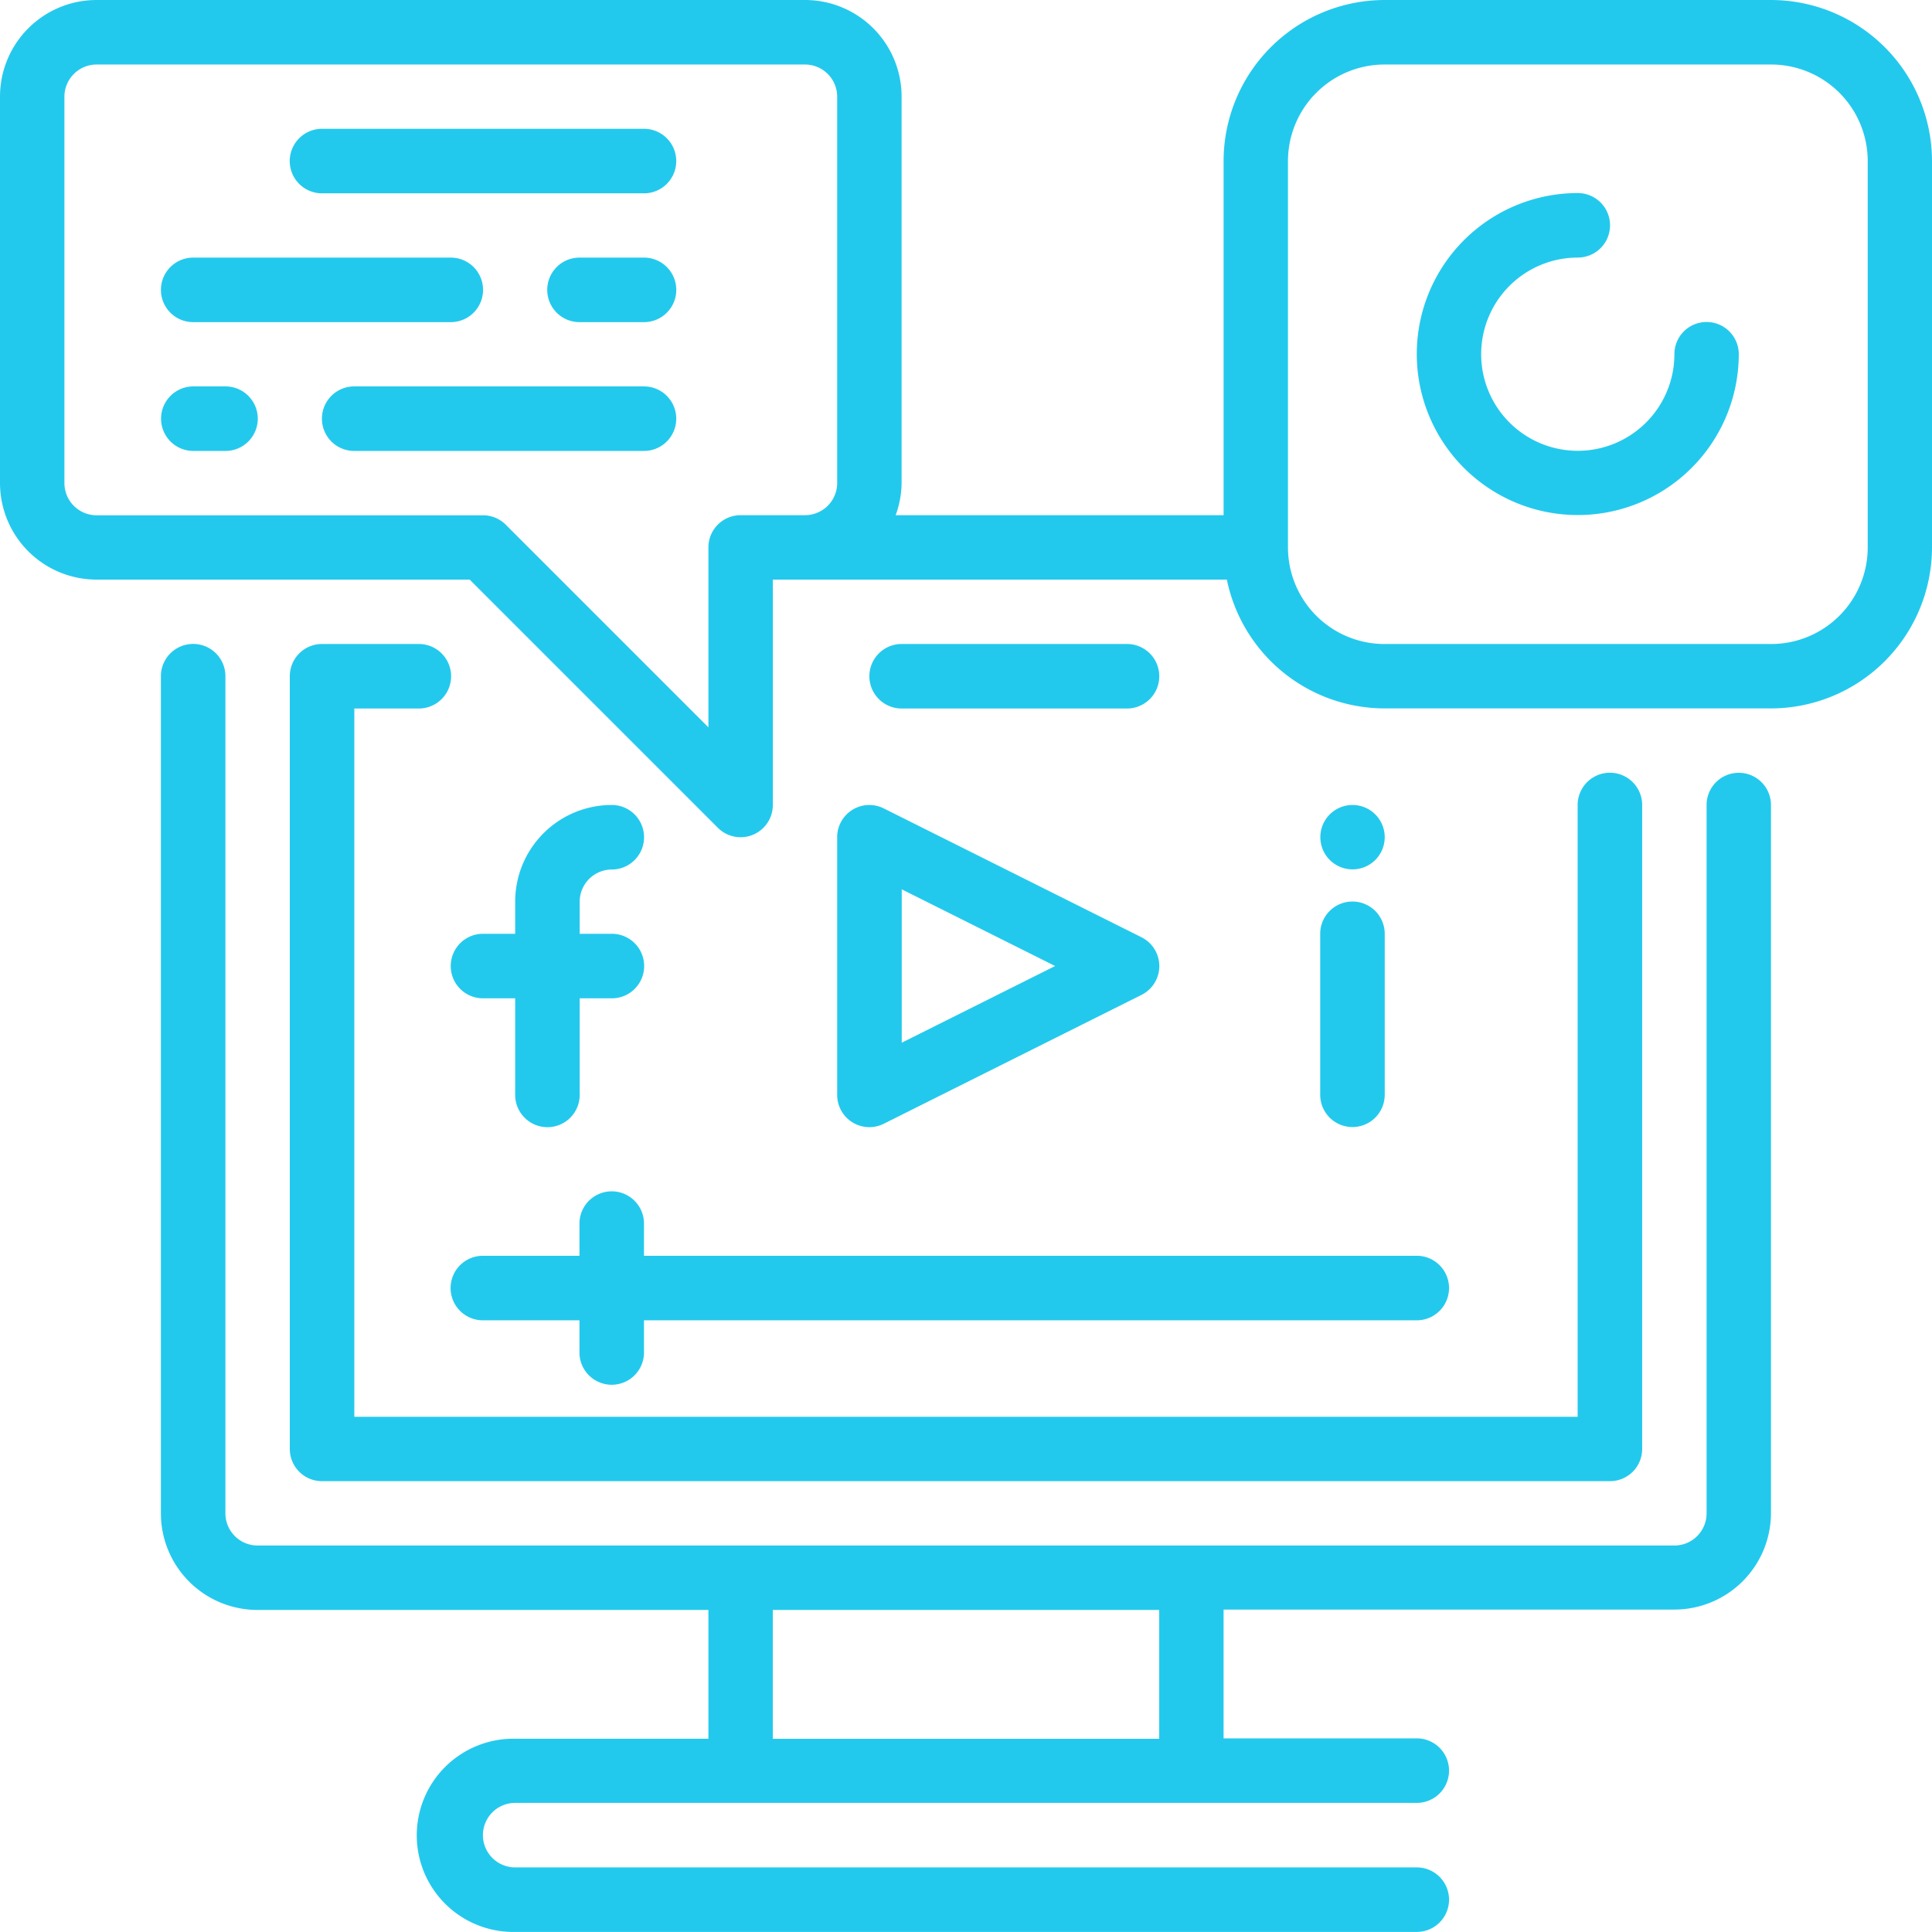
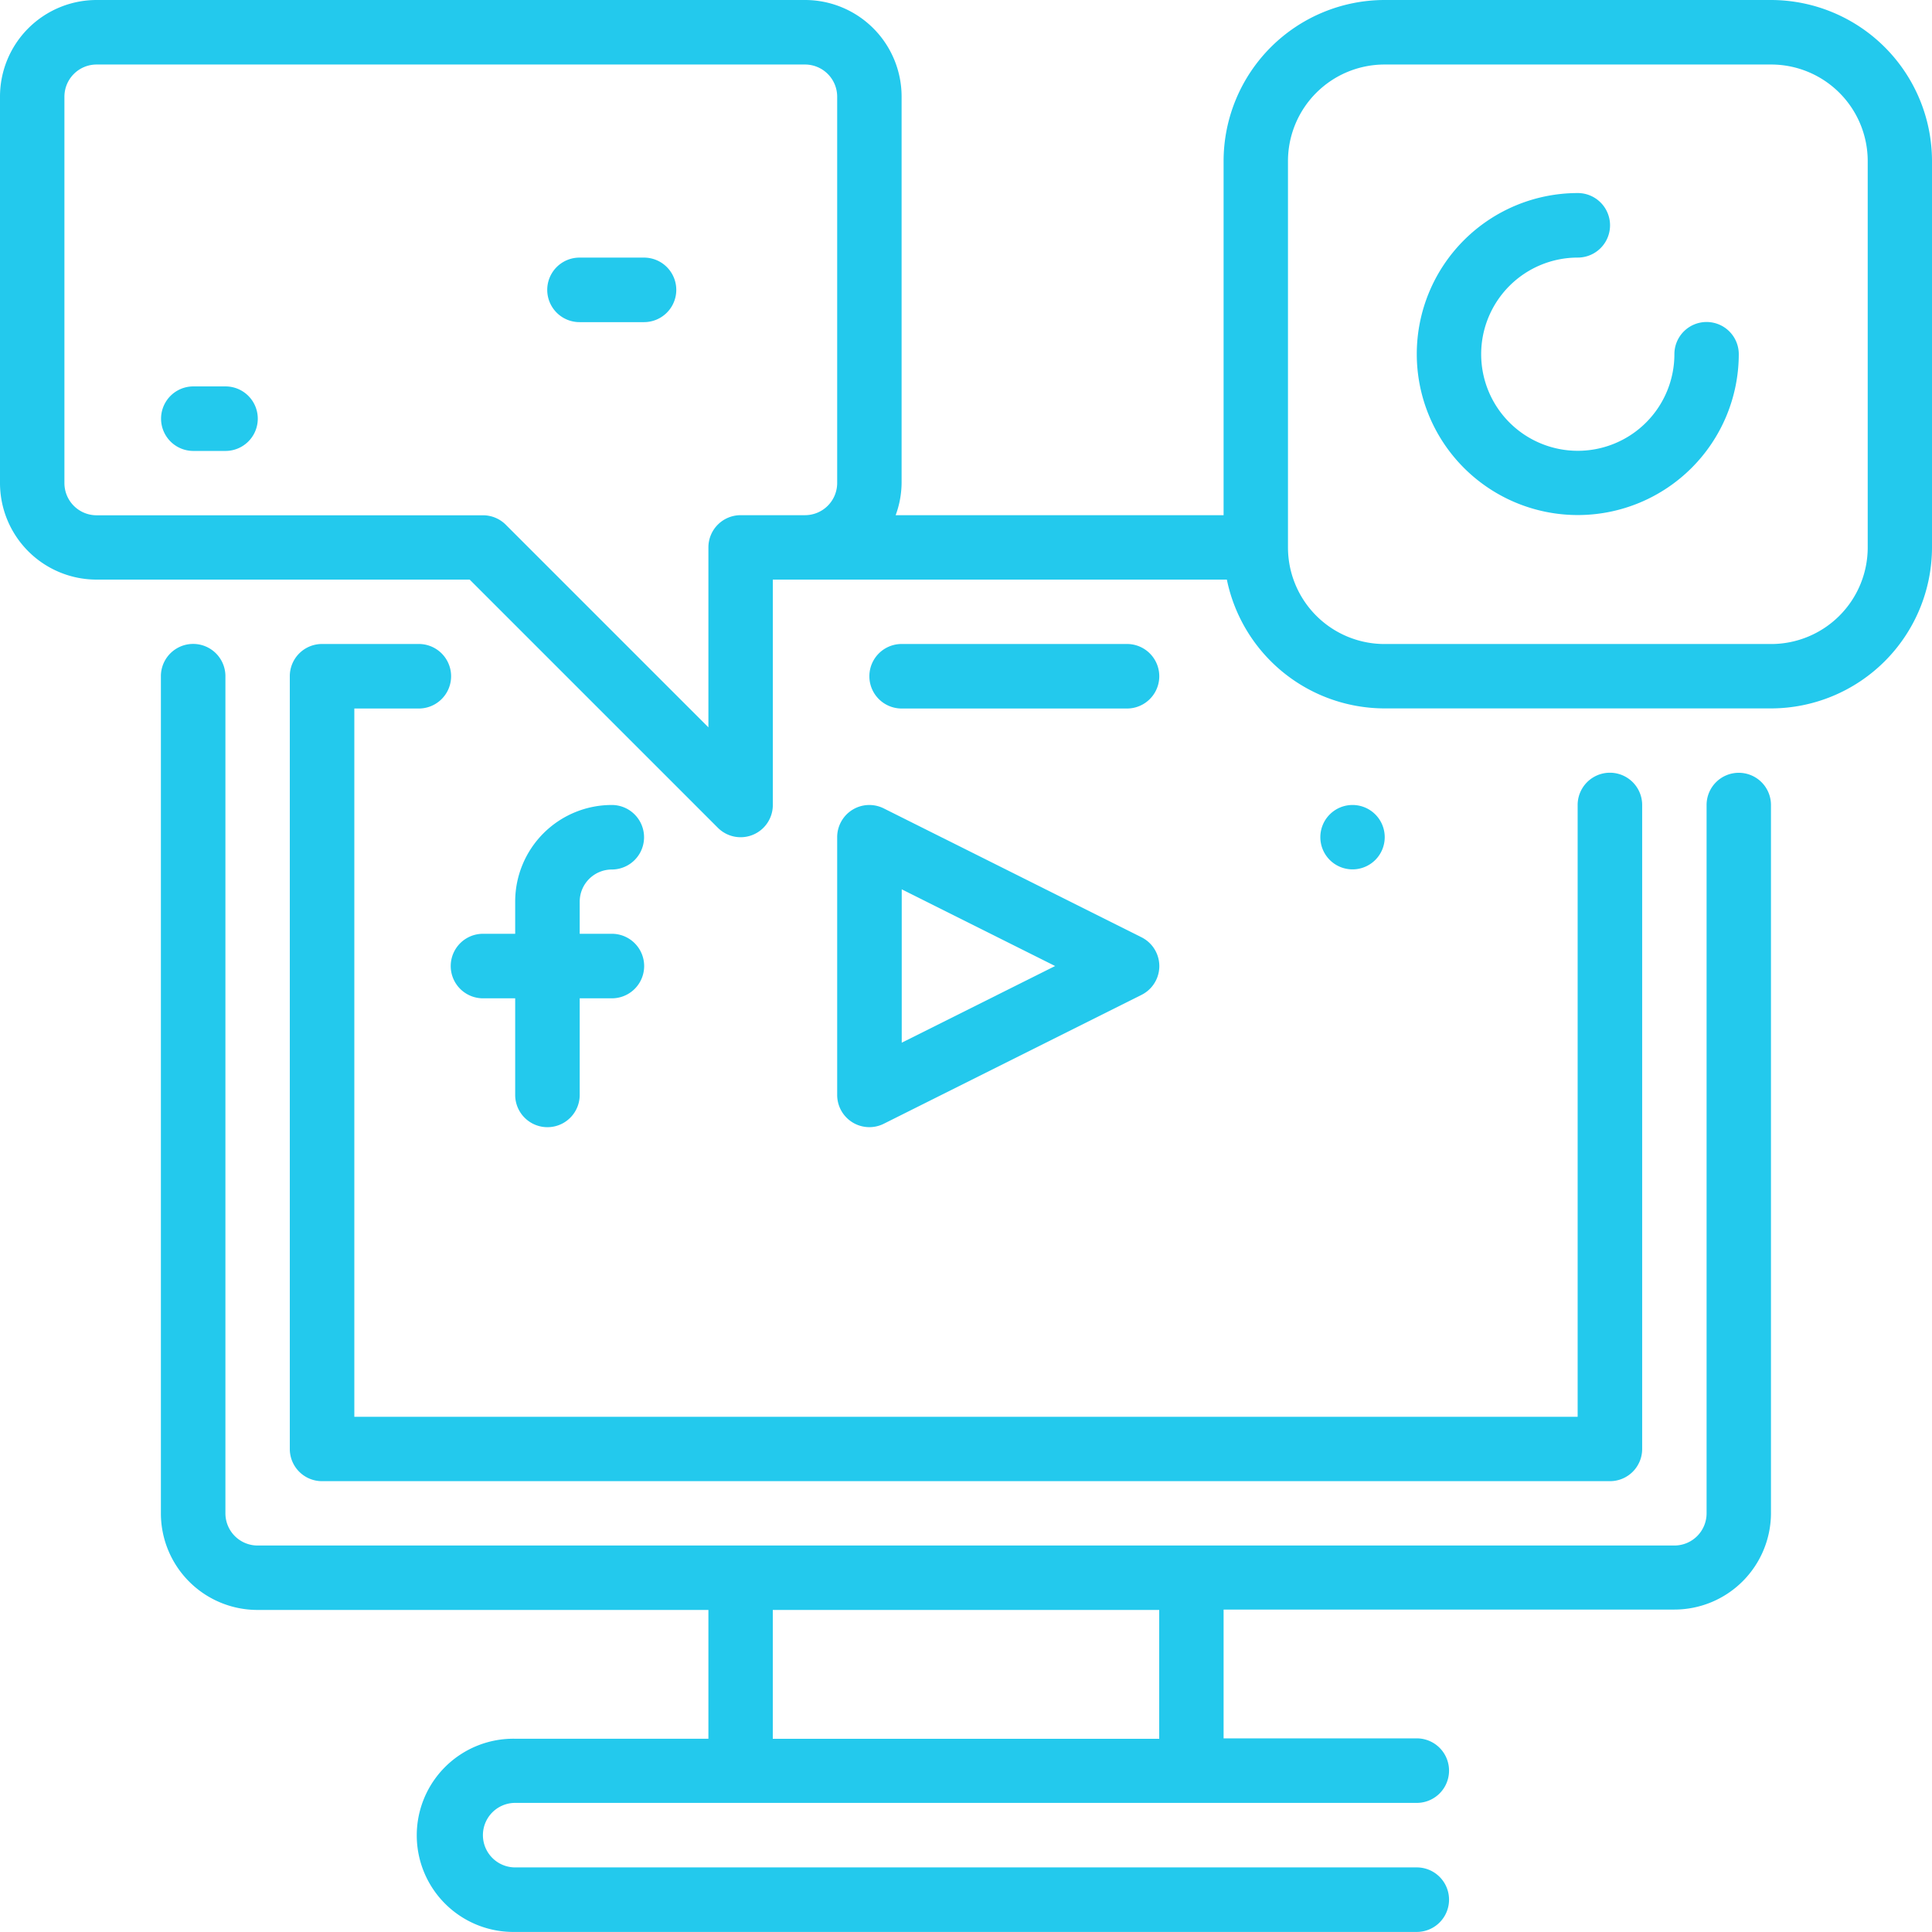
<svg xmlns="http://www.w3.org/2000/svg" width="56.893" height="56.893" viewBox="0 0 56.893 56.893">
  <defs>
    <style>.a{fill:#23c9ed;}</style>
  </defs>
-   <path class="a" d="M117.689,296.948a.948.948,0,0,0-1.9,0v.948h-2.845a.948.948,0,1,0,0,1.9h2.845v.948a.948.948,0,1,0,1.9,0v-.948h22.757a.948.948,0,1,0,0-1.9H117.689Zm0,0" transform="translate(-98.725 -260.916)" />
  <path class="a" d="M208.449,200.157a.949.949,0,0,0-.45.807v7.586a.948.948,0,0,0,1.372.853l7.586-3.793a.948.948,0,0,0,0-1.7l-7.586-3.793A.948.948,0,0,0,208.449,200.157ZM209.9,202.5l4.517,2.258-4.517,2.258Zm0,0" transform="translate(-183.346 -176.311)" />
  <path class="a" d="M116.741,201.9a.948.948,0,0,0,0-1.9,2.845,2.845,0,0,0-2.845,2.845v.948h-.948a.948.948,0,1,0,0,1.9h.948v2.845a.948.948,0,1,0,1.9,0v-2.845h.948a.948.948,0,1,0,0-1.9h-.948v-.948A.948.948,0,0,1,116.741,201.9Zm0,0" transform="translate(-98.725 -176.295)" />
-   <path class="a" d="M328,229.689a.948.948,0,0,0,1.9,0v-4.741a.948.948,0,0,0-1.9,0Zm0,0" transform="translate(-289.123 -197.45)" />
  <path class="a" d="M329.9,200.948a.948.948,0,1,1-.948-.948A.948.948,0,0,1,329.9,200.948Zm0,0" transform="translate(-289.123 -176.295)" />
  <path class="a" d="M75.793,160H72.948a.948.948,0,0,0-.948.948v22.757a.948.948,0,0,0,.948.948h37.928a.948.948,0,0,0,.948-.948V164.741a.948.948,0,1,0-1.9,0v18.016H73.9V161.9h1.9a.948.948,0,0,0,0-1.9Zm0,0" transform="translate(-63.466 -141.036)" />
  <path class="a" d="M223.586,161.9a.948.948,0,0,0,0-1.9h-6.637a.948.948,0,0,0,0,1.9Zm0,0" transform="translate(-190.398 -141.036)" />
  <path class="a" d="M86.462,163.793a.948.948,0,0,0-.948.948V185.6a.948.948,0,0,1-.948.948H42.845a.948.948,0,0,1-.948-.948V160.948a.948.948,0,1,0-1.9,0V185.6a2.845,2.845,0,0,0,2.845,2.845H56.12v3.793H50.43a2.845,2.845,0,1,0,0,5.689H76.98a.948.948,0,1,0,0-1.9H50.43a.948.948,0,1,1,0-1.9H76.98a.948.948,0,0,0,0-1.9H71.291v-3.793H84.566A2.845,2.845,0,0,0,87.41,185.6V164.741A.948.948,0,0,0,86.462,163.793ZM69.395,192.239H58.016v-3.793H69.395Zm0,0" transform="translate(-35.259 -141.036)" />
  <path class="a" d="M52.152,0H40.773a4.747,4.747,0,0,0-4.741,4.741v10.43H26.375a2.811,2.811,0,0,0,.175-.948V2.845A2.845,2.845,0,0,0,23.705,0H2.845A2.845,2.845,0,0,0,0,2.845V14.223a2.845,2.845,0,0,0,2.845,2.845H13.831l7.308,7.308a.948.948,0,0,0,1.619-.67V17.068h13.37a4.749,4.749,0,0,0,4.646,3.793H52.152a4.747,4.747,0,0,0,4.741-4.741V4.741A4.747,4.747,0,0,0,52.152,0ZM22.757,15.171h-.948a.948.948,0,0,0-.948.948v5.3l-5.967-5.967a.948.948,0,0,0-.67-.278H2.845a.948.948,0,0,1-.948-.948V2.845A.948.948,0,0,1,2.845,1.9H23.705a.948.948,0,0,1,.948.948V14.223a.948.948,0,0,1-.948.948ZM55,16.12a2.845,2.845,0,0,1-2.845,2.845H40.773a2.845,2.845,0,0,1-2.845-2.845V4.741A2.845,2.845,0,0,1,40.773,1.9H52.152A2.845,2.845,0,0,1,55,4.741Zm0,0" />
  <path class="a" d="M360.534,51.793a.948.948,0,0,0-.948.948,2.845,2.845,0,1,1-2.845-2.845.948.948,0,1,0,0-1.9,4.741,4.741,0,1,0,4.741,4.741A.948.948,0,0,0,360.534,51.793Zm0,0" transform="translate(-310.279 -42.311)" />
-   <path class="a" d="M82.43,32H72.948a.948.948,0,0,0,0,1.9H82.43a.948.948,0,1,0,0-1.9Zm0,0" transform="translate(-63.466 -28.207)" />
-   <path class="a" d="M40.948,65.9h7.586a.948.948,0,0,0,0-1.9H40.948a.948.948,0,1,0,0,1.9Zm0,0" transform="translate(-35.259 -56.414)" />
-   <path class="a" d="M89.482,96H80.948a.948.948,0,1,0,0,1.9h8.534a.948.948,0,1,0,0-1.9Zm0,0" transform="translate(-70.518 -84.621)" />
  <path class="a" d="M41.9,96h-.948a.948.948,0,1,0,0,1.9H41.9a.948.948,0,0,0,0-1.9Zm0,0" transform="translate(-35.259 -84.621)" />
-   <path class="a" d="M138.845,64h-1.9a.948.948,0,1,0,0,1.9h1.9a.948.948,0,1,0,0-1.9Zm0,0" transform="translate(-119.88 -56.414)" />
+   <path class="a" d="M138.845,64h-1.9a.948.948,0,1,0,0,1.9h1.9a.948.948,0,1,0,0-1.9Z" transform="translate(-119.88 -56.414)" />
</svg>